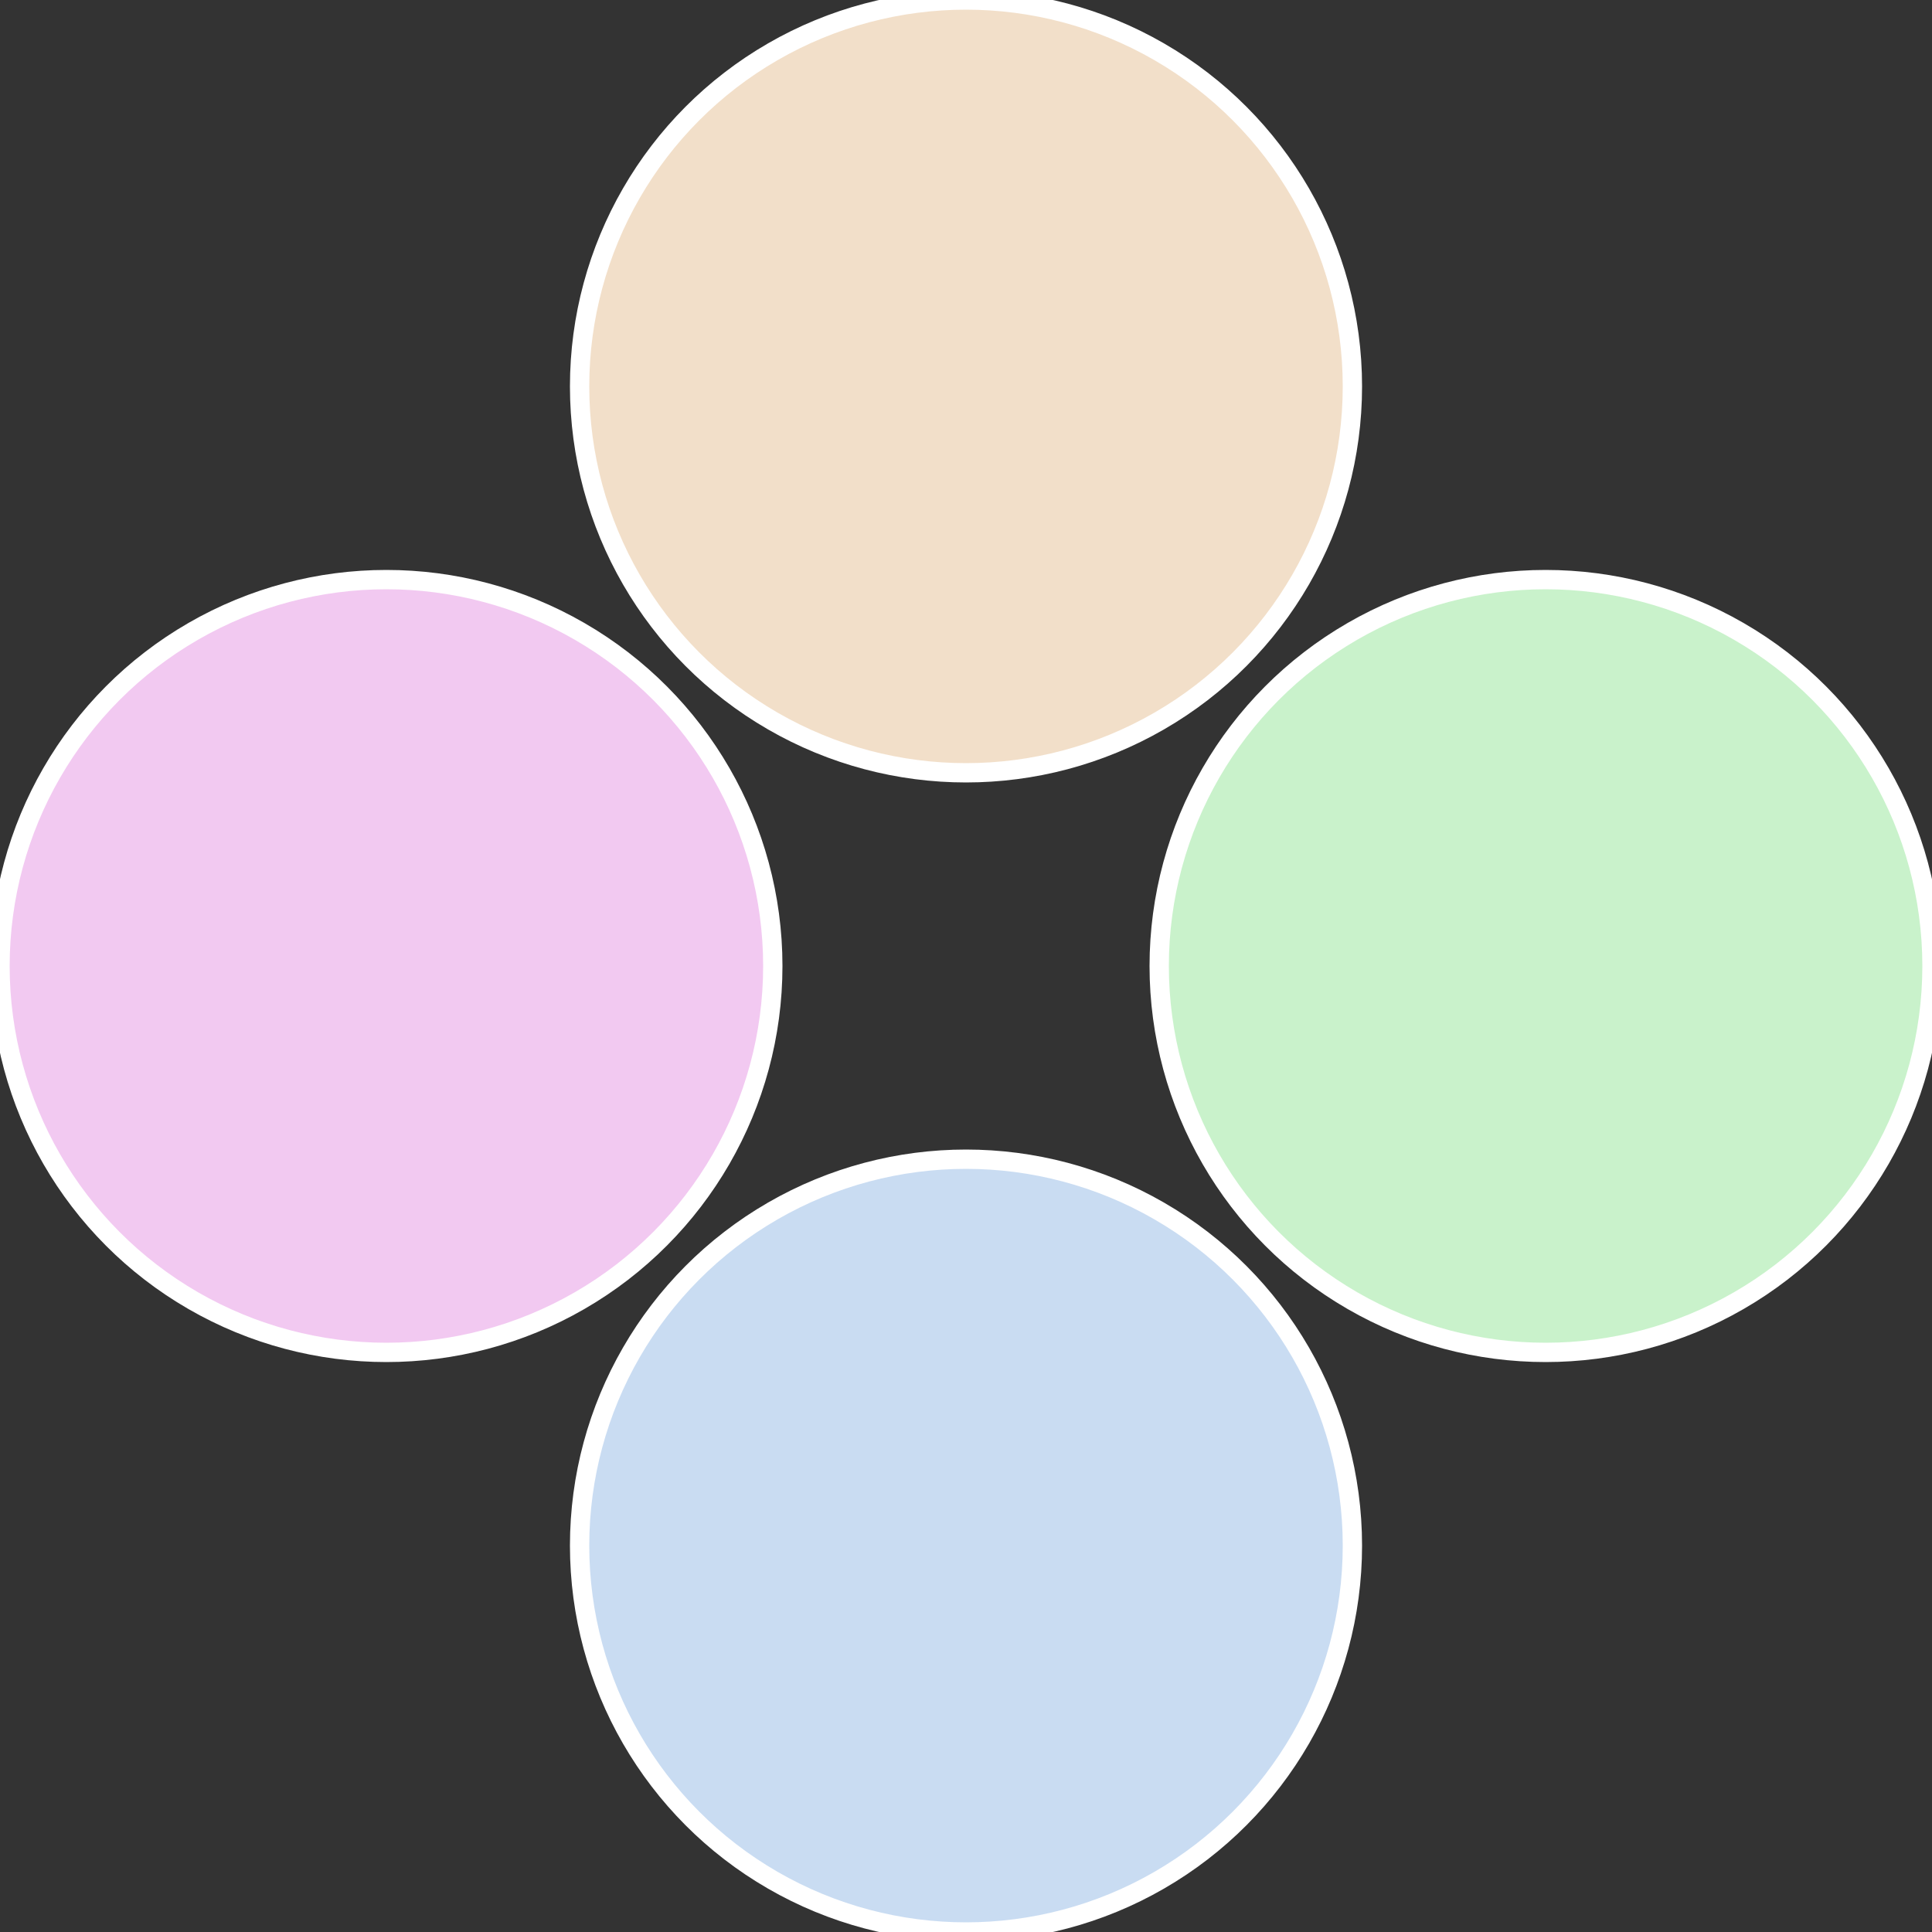
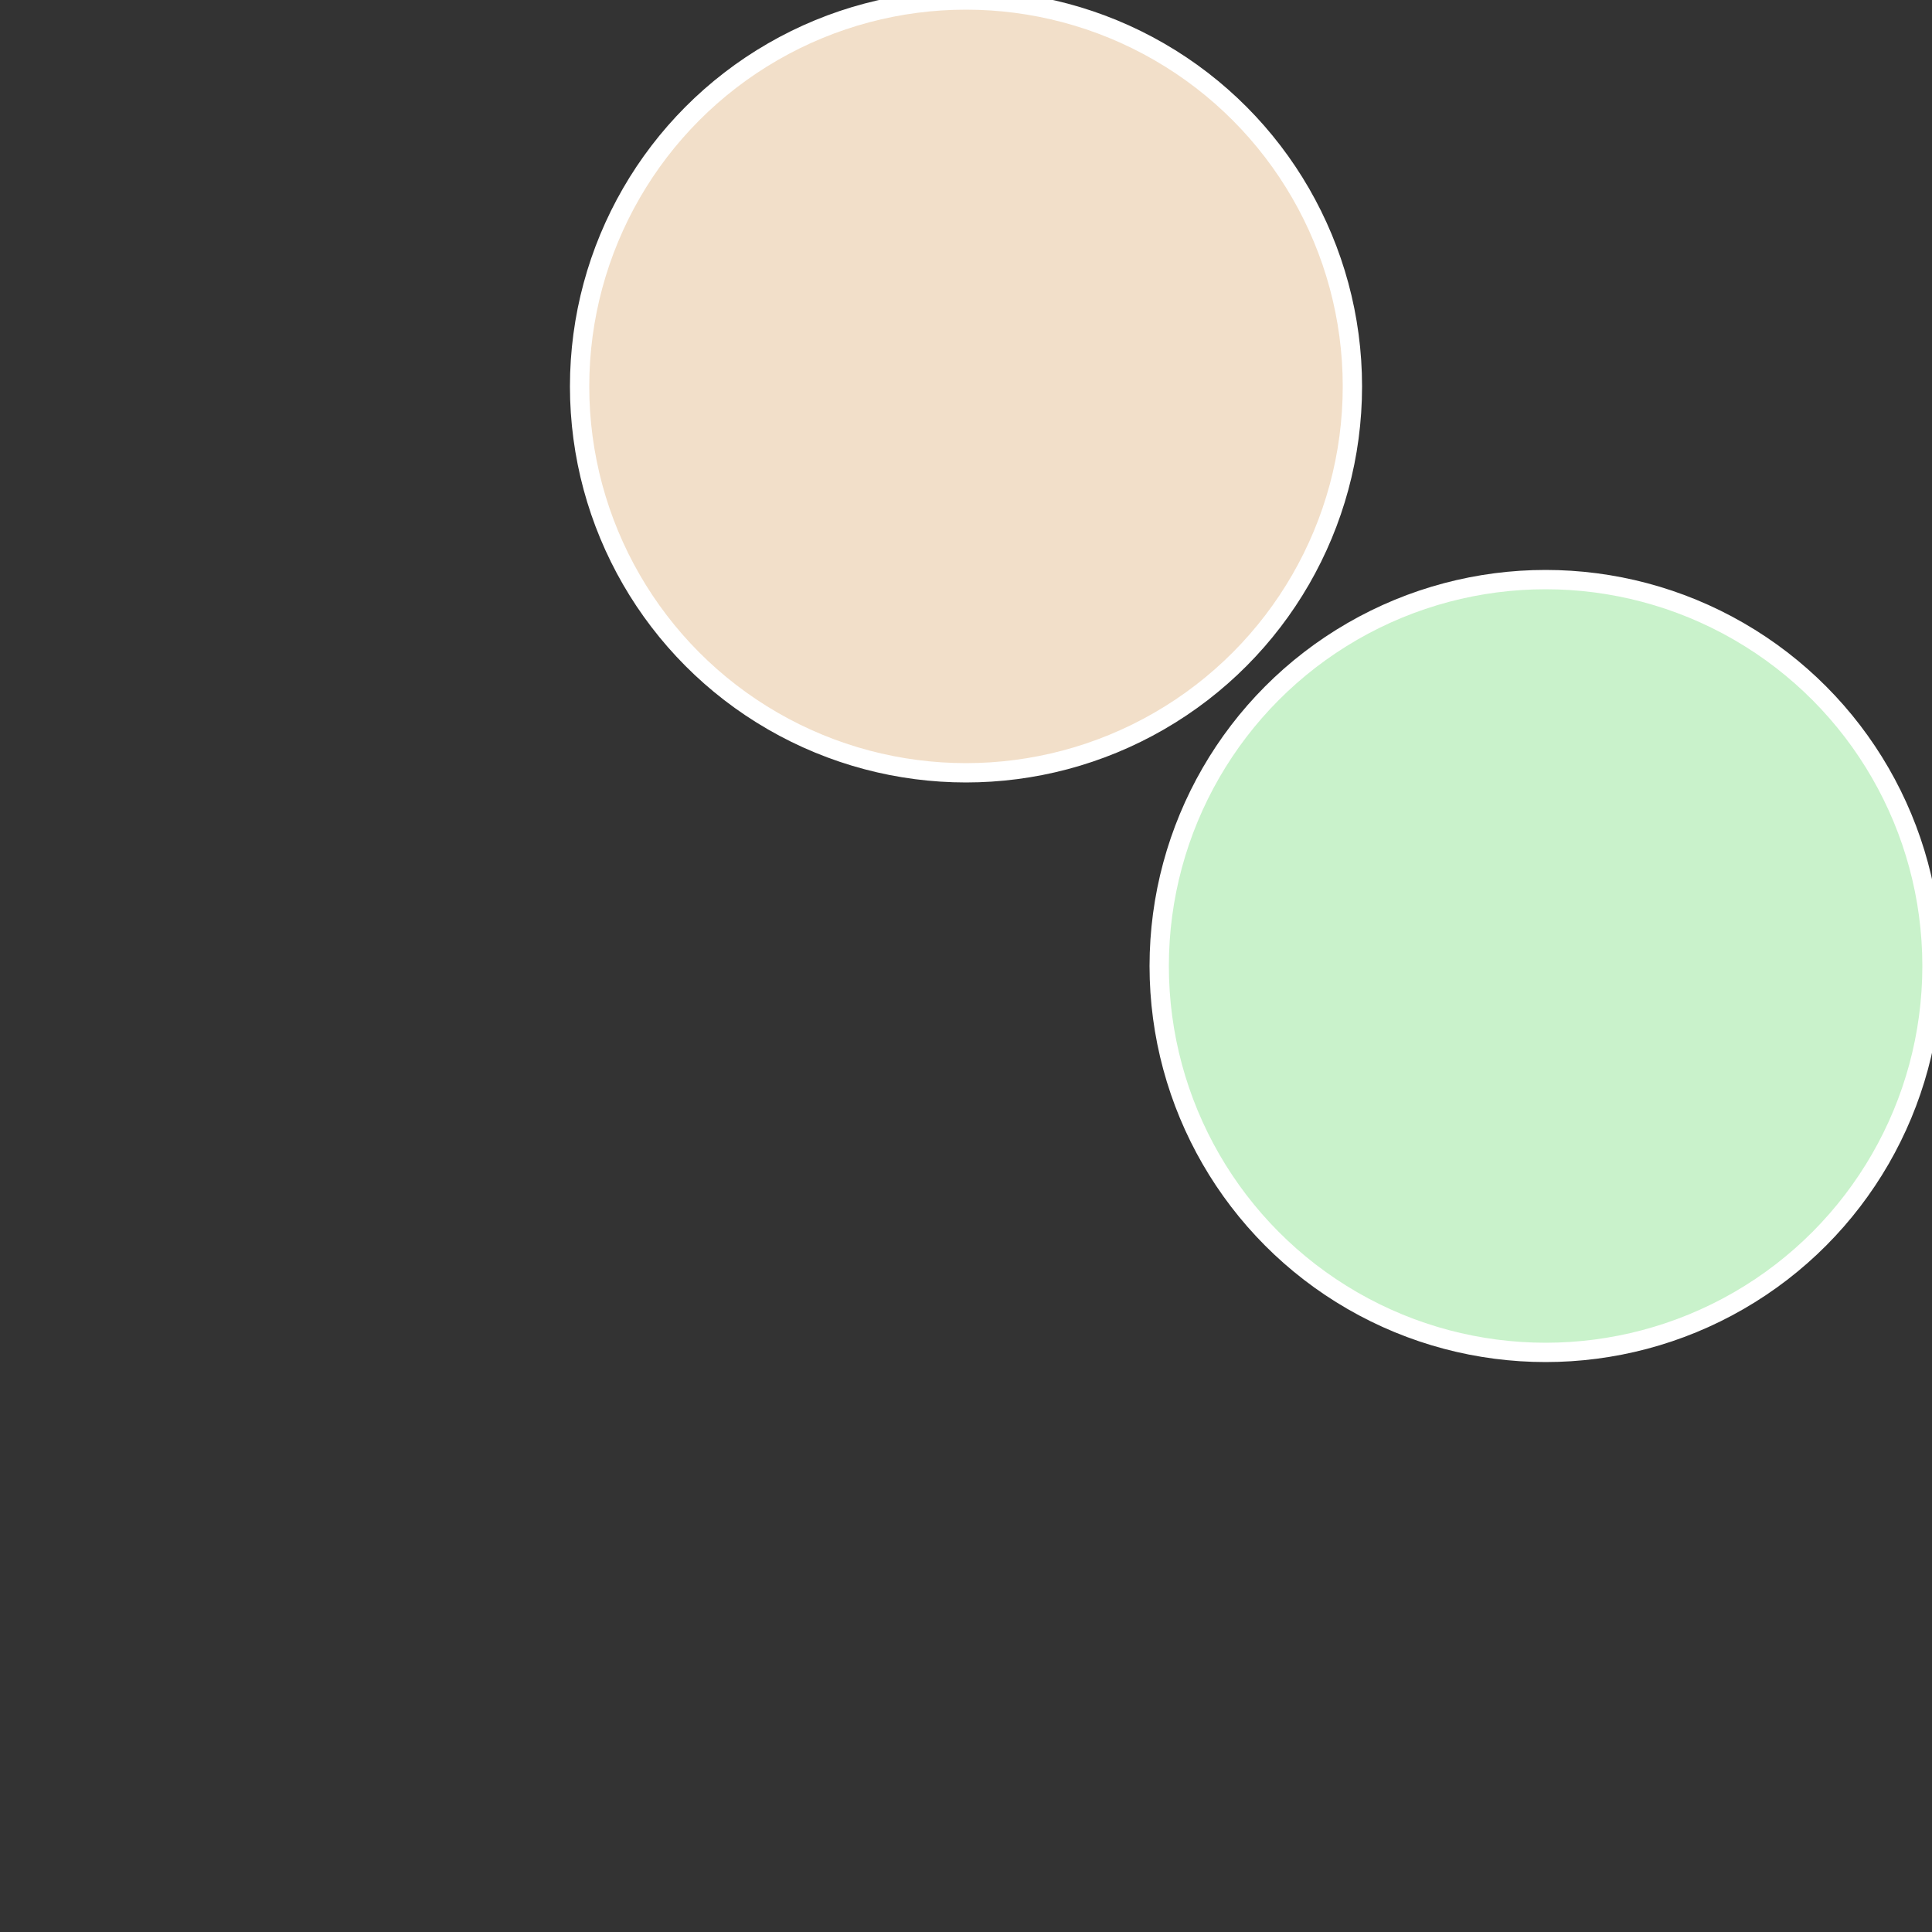
<svg xmlns="http://www.w3.org/2000/svg" width="500" height="500" viewBox="-1 -1 2 2">
  <rect x="-1" y="-1" width="2" height="2" fill="#333333" stroke="none" />
  <circle cx="0.6" cy="0" r="0.4" fill="#c9f2cb" stroke="#fff" stroke-width="1%" />
-   <circle cx="3.6739403974421E-17" cy="0.6" r="0.4" fill="#c9dcf2" stroke="#fff" stroke-width="1%" />
-   <circle cx="-0.6" cy="7.3478807948841E-17" r="0.4" fill="#f2c9f1" stroke="#fff" stroke-width="1%" />
  <circle cx="-1.1021821192326E-16" cy="-0.6" r="0.4" fill="#f2dfc9" stroke="#fff" stroke-width="1%" />
</svg>